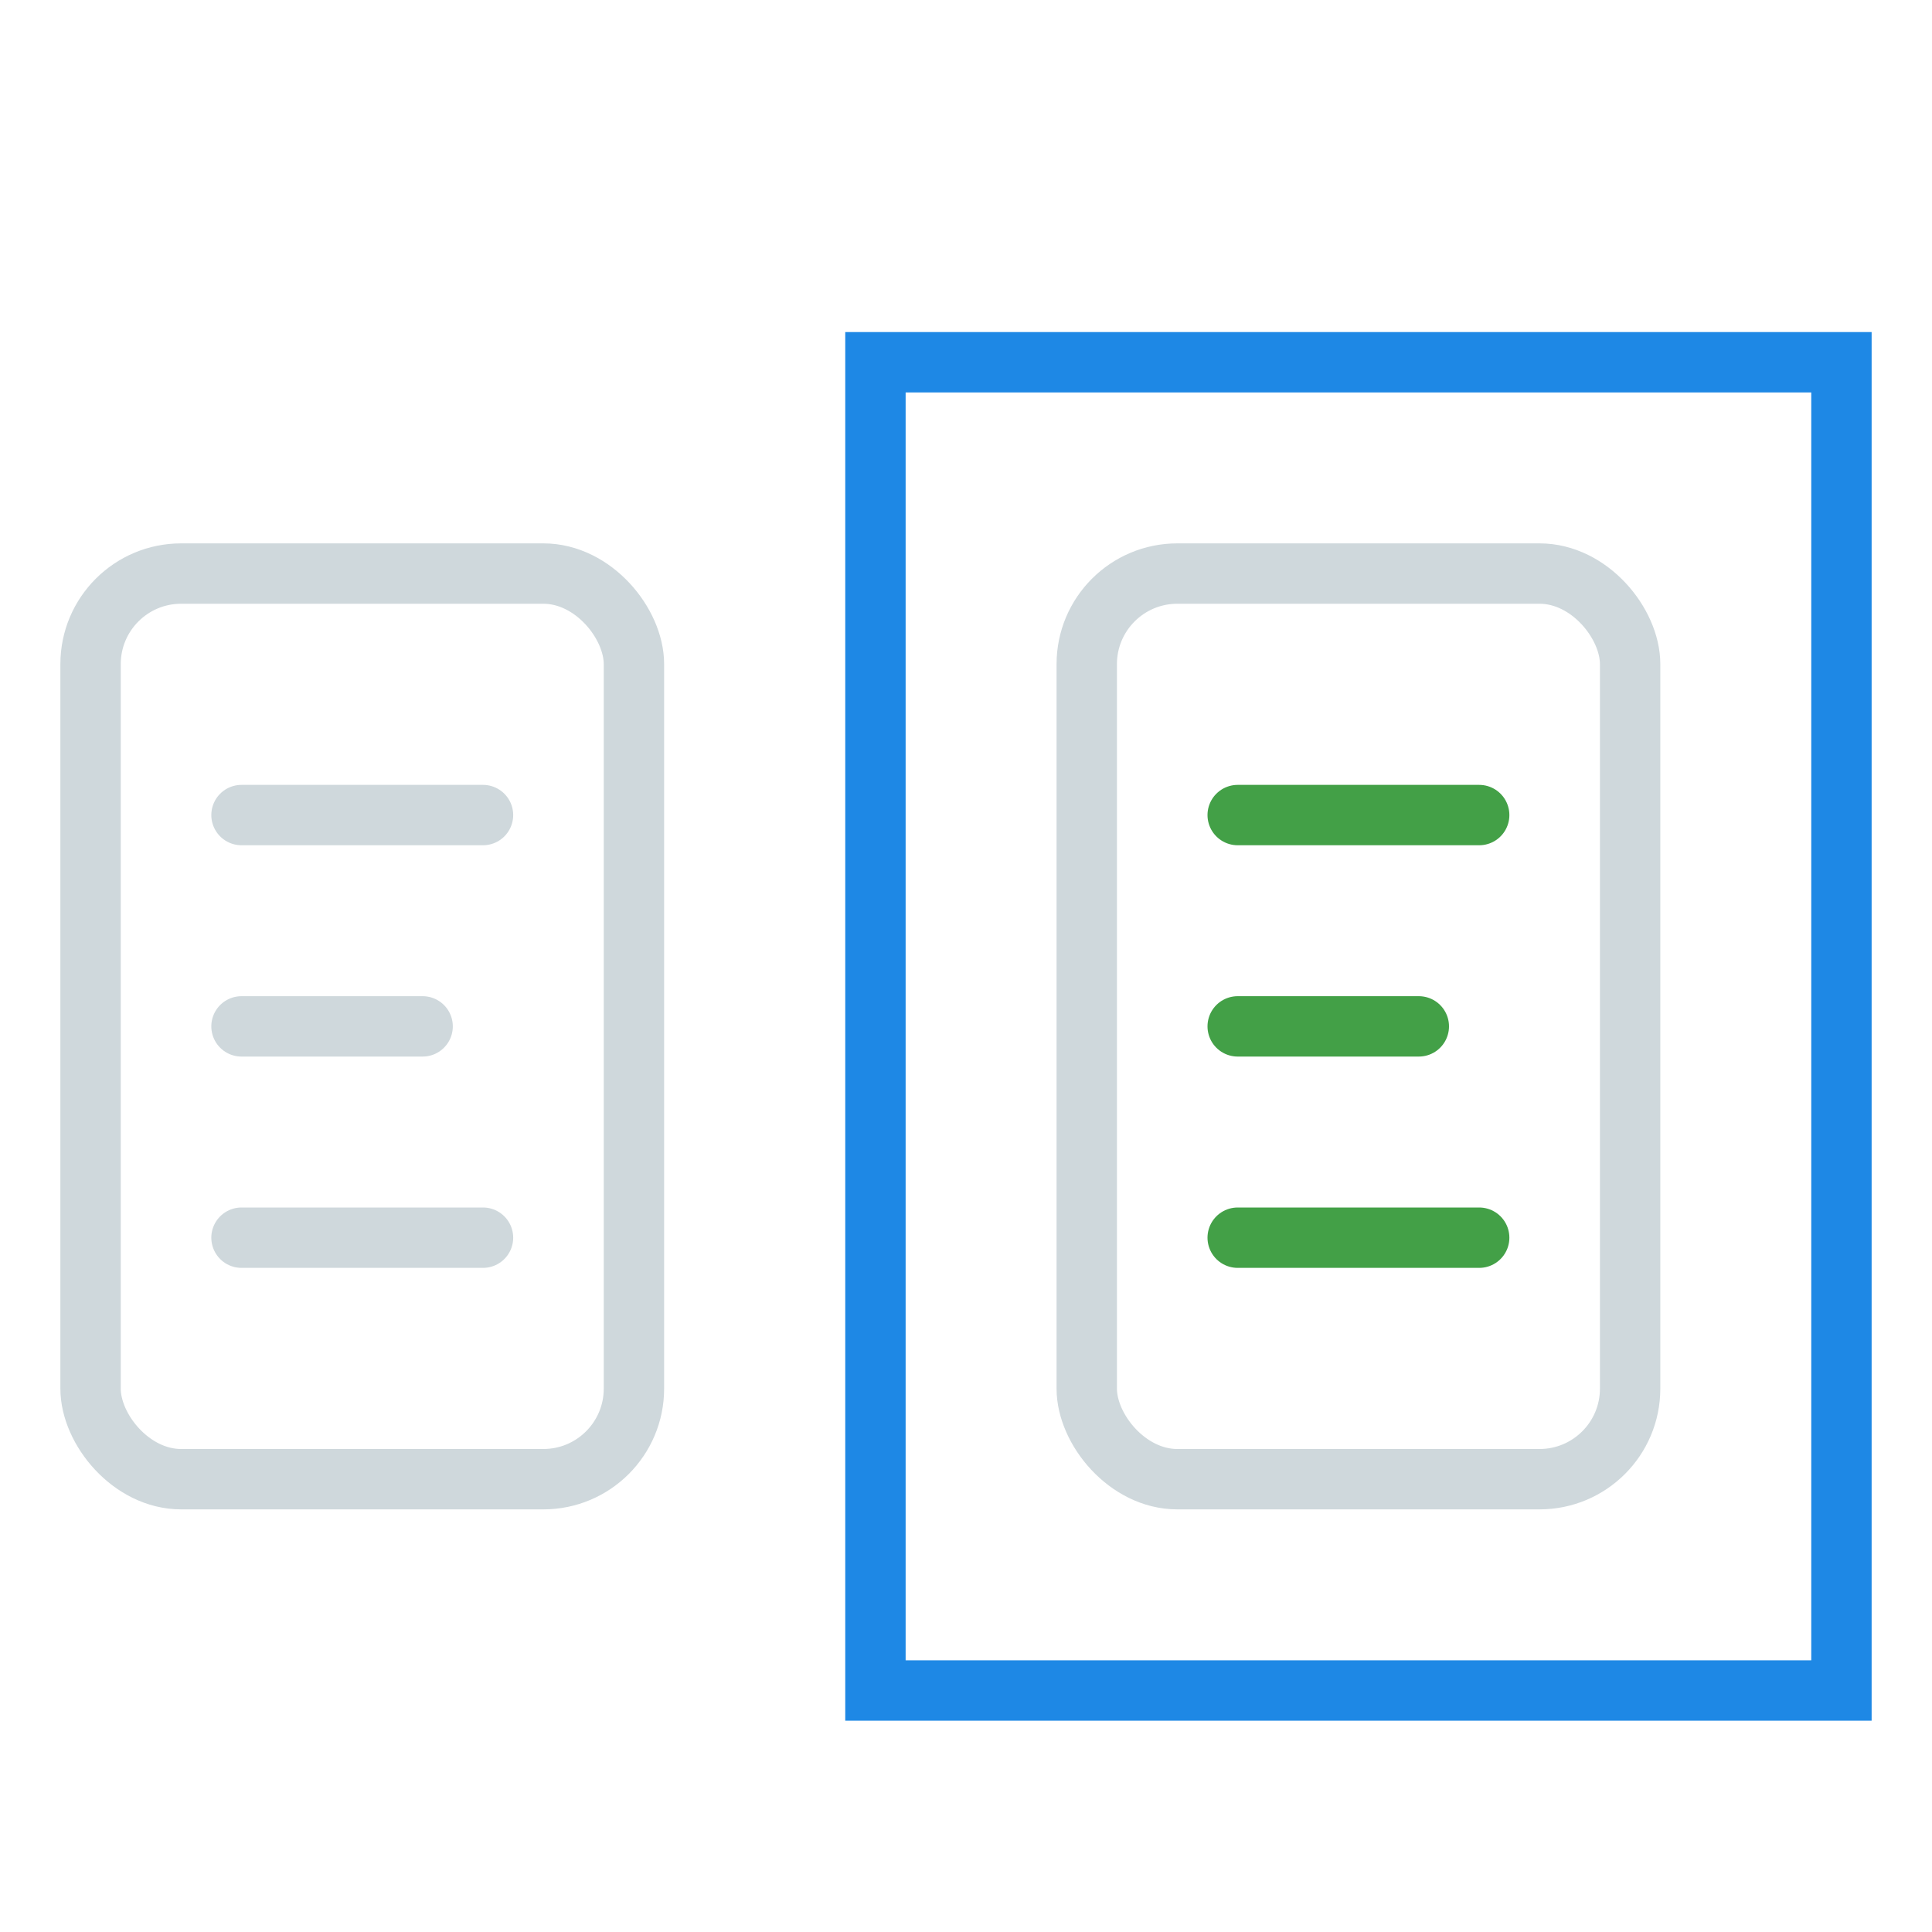
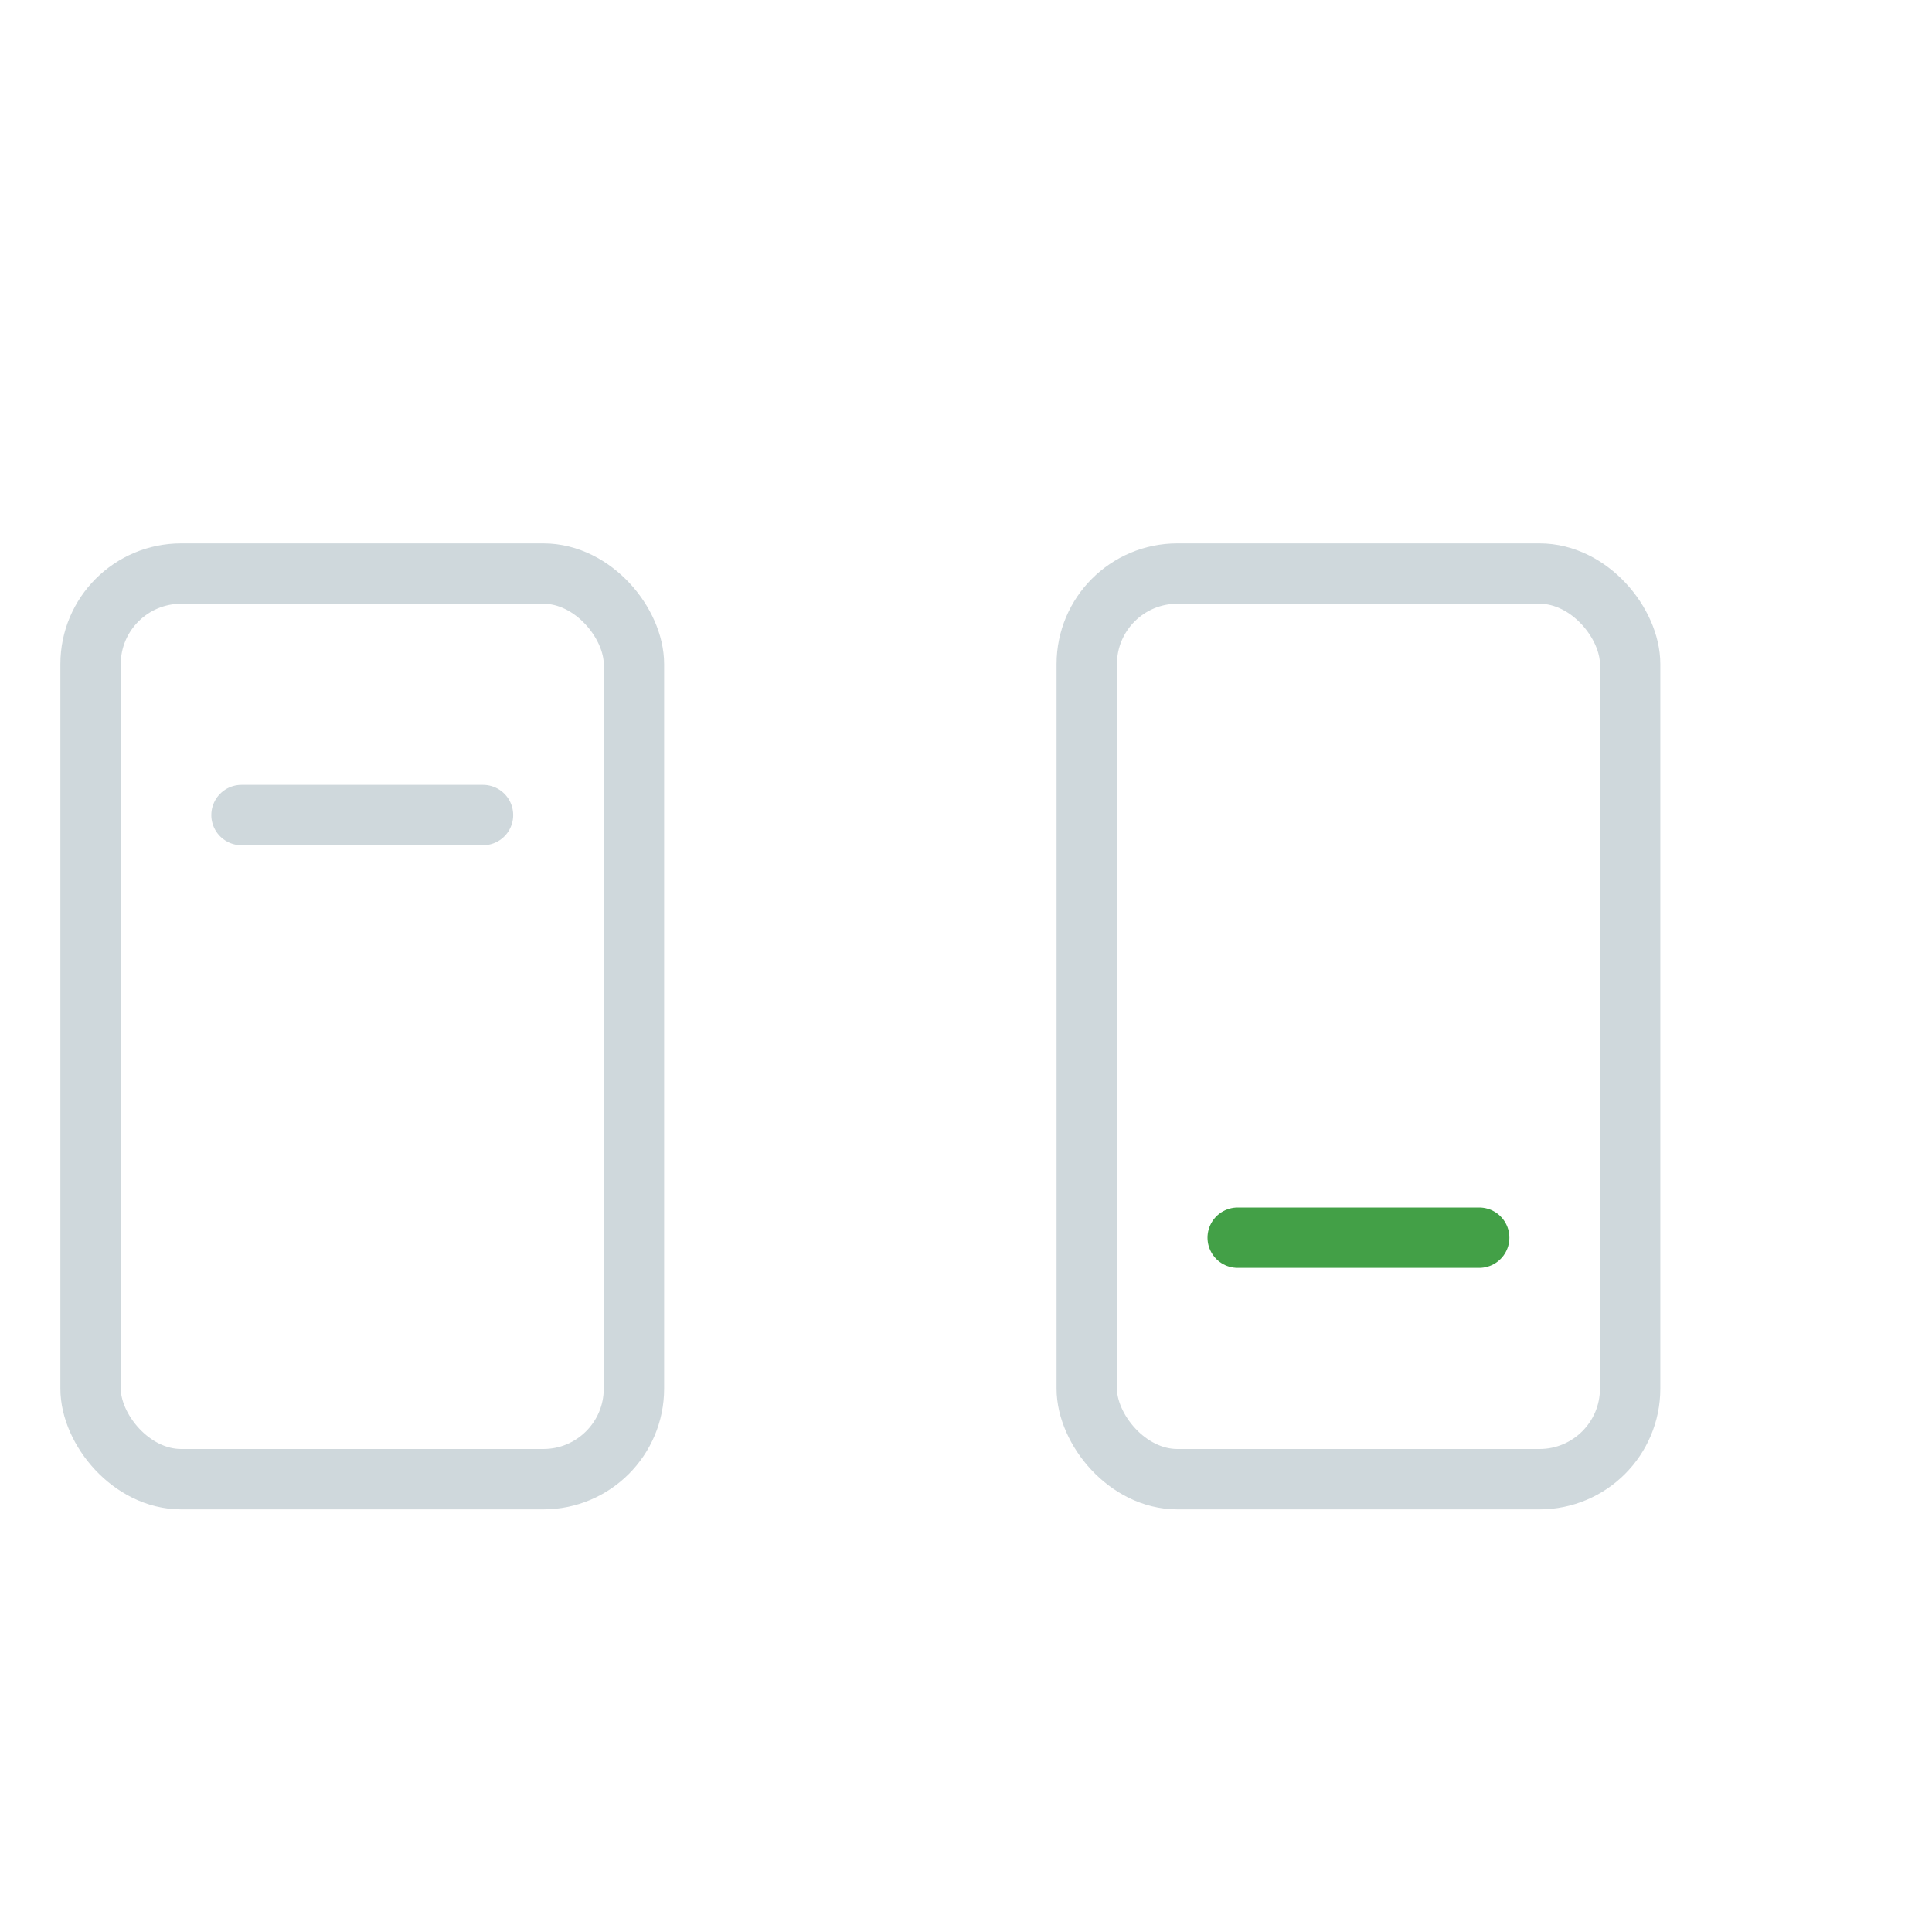
<svg xmlns="http://www.w3.org/2000/svg" width="64" height="64" viewBox="0 0 64 64" fill="none">
  <rect x="3" y="19" width="18" height="30" rx="3" stroke="#CFD8DC" stroke-width="2" />
  <rect x="36" y="19" width="18" height="30" rx="3" stroke="#CFD8DC" stroke-width="2" />
  <path d="M8 27L16 27" stroke="#CFD8DC" stroke-width="2" stroke-linecap="round" />
-   <path d="M8 34L14 34" stroke="#CFD8DC" stroke-width="2" stroke-linecap="round" />
-   <path d="M8 41L16 41" stroke="#CFD8DC" stroke-width="2" stroke-linecap="round" />
-   <path d="M41 27L49 27" stroke="#43A047" stroke-width="2" stroke-linecap="round" />
-   <path d="M41 34L47 34" stroke="#43A047" stroke-width="2" stroke-linecap="round" />
  <path d="M41 41L49 41" stroke="#43A047" stroke-width="2" stroke-linecap="round" />
-   <rect x="29" y="12" width="32" height="44" stroke="#1E88E5" stroke-width="2" />
</svg>